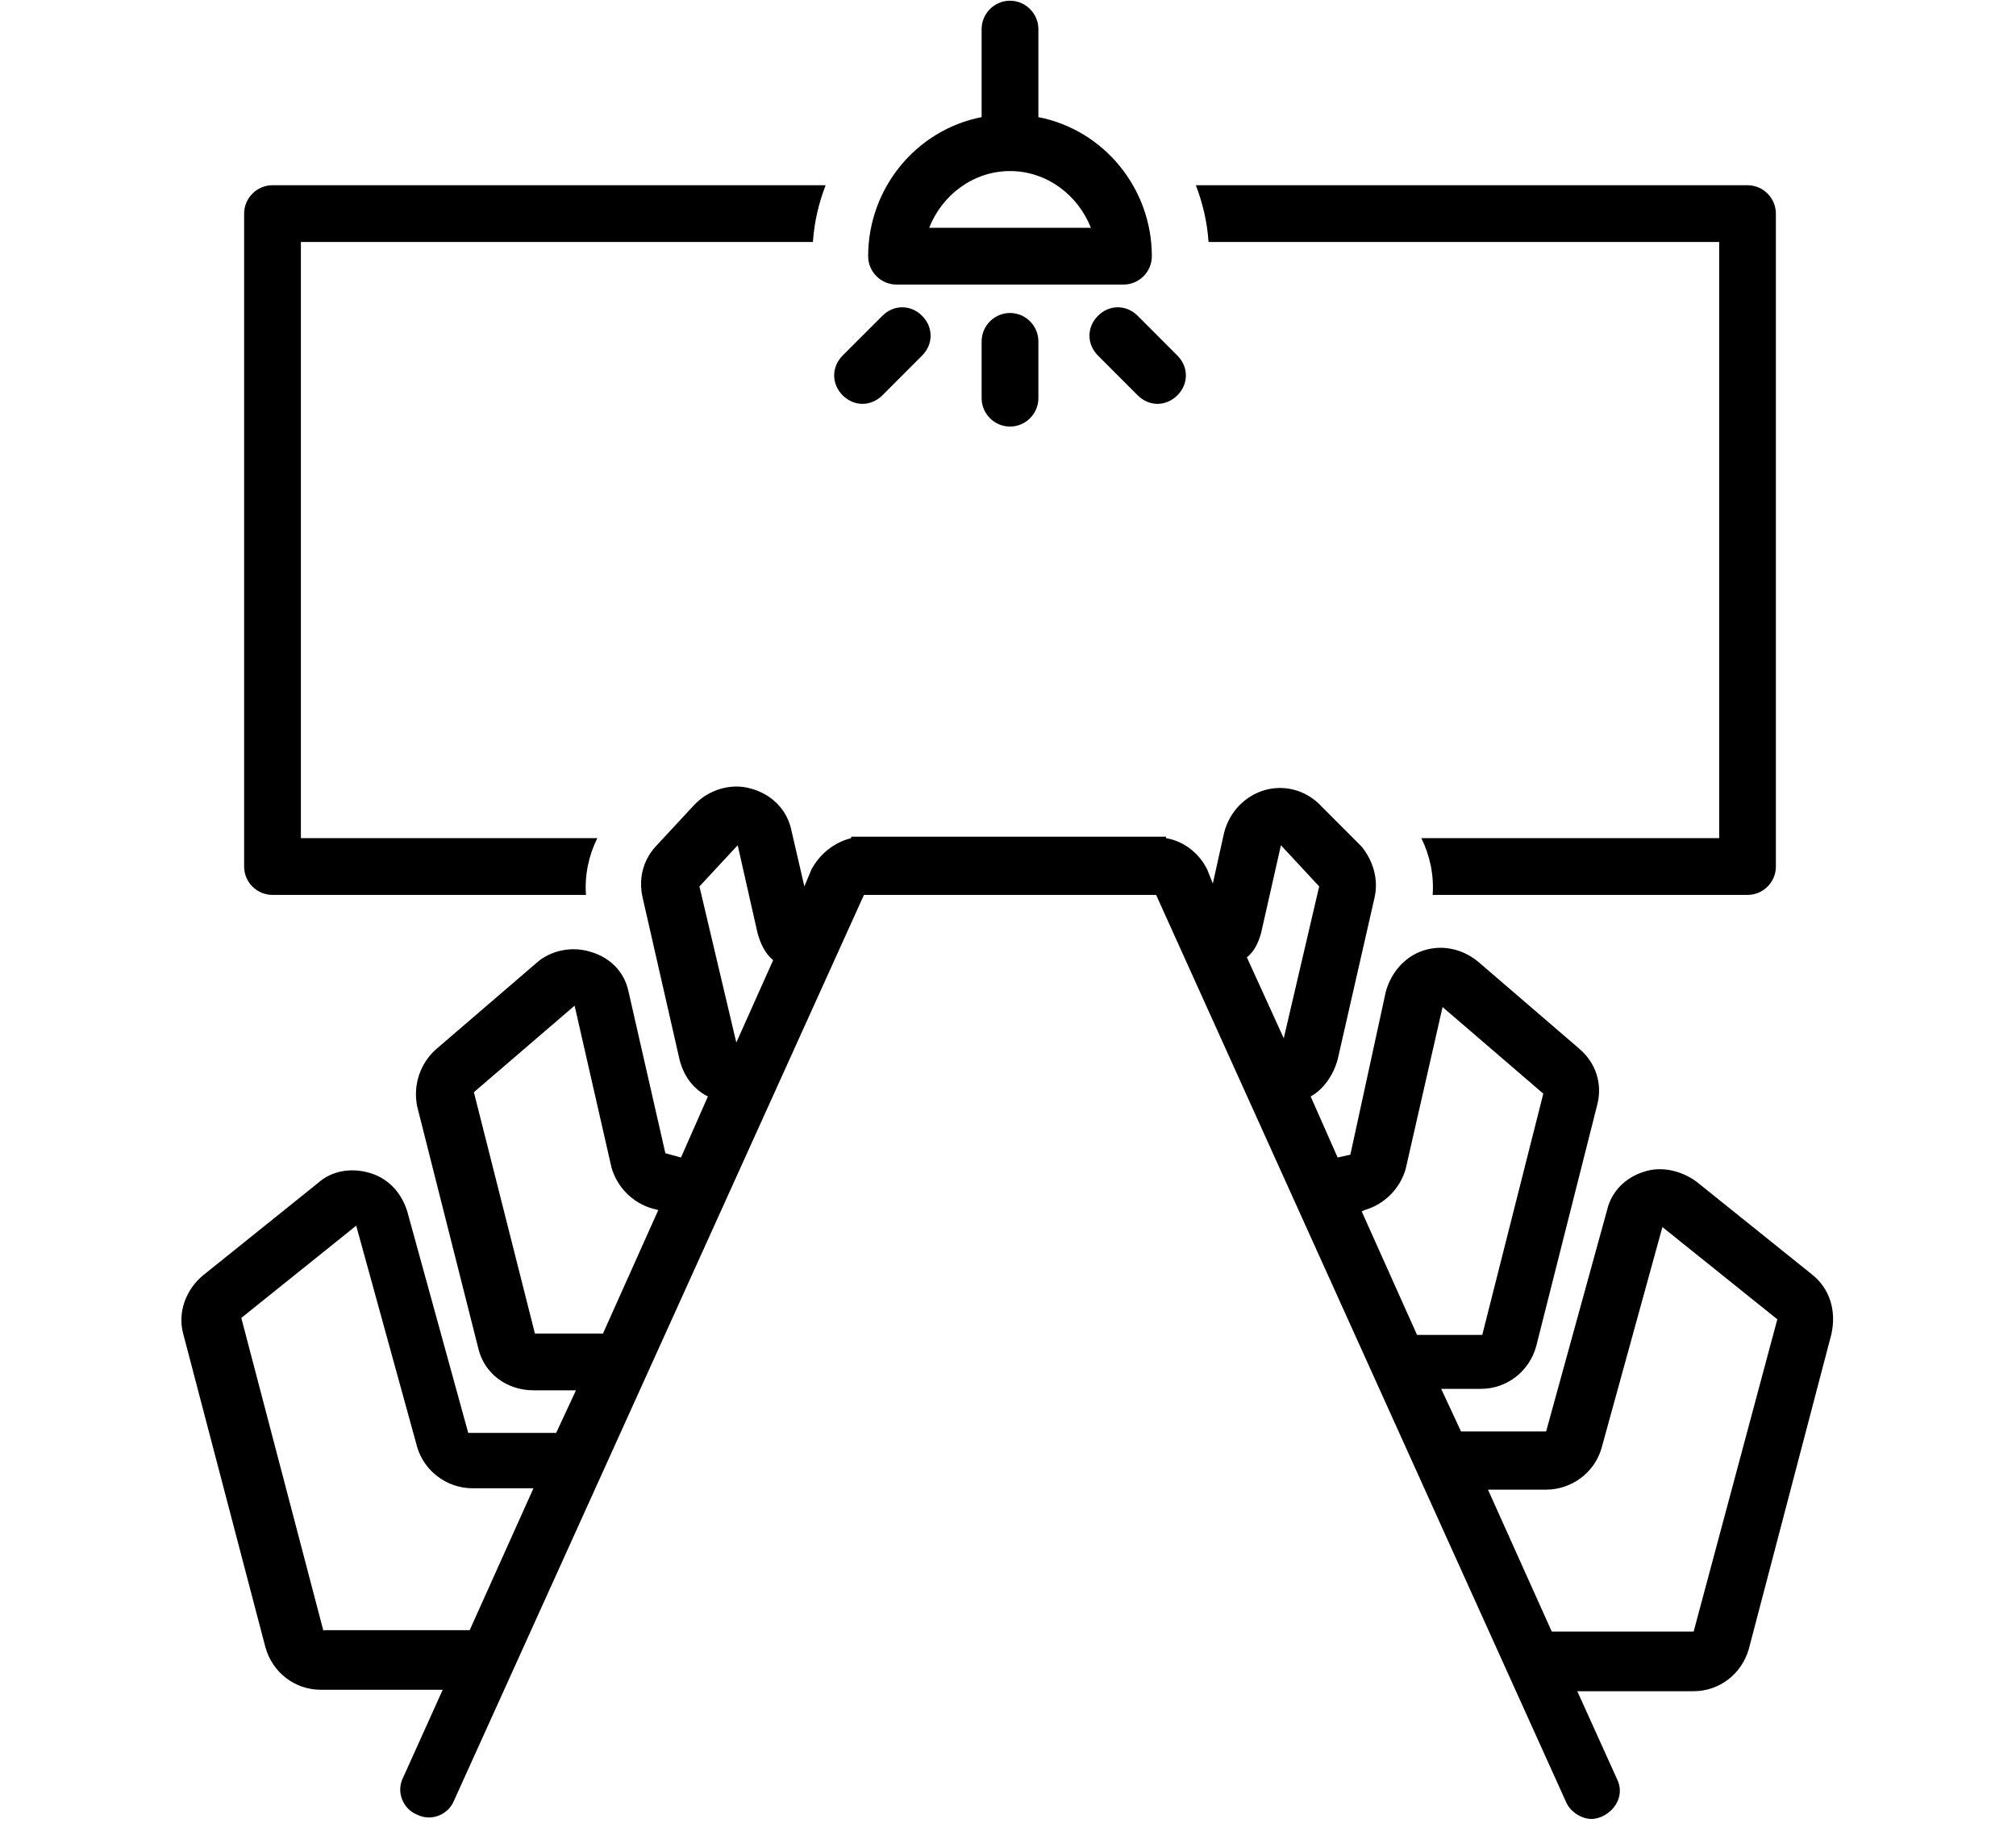
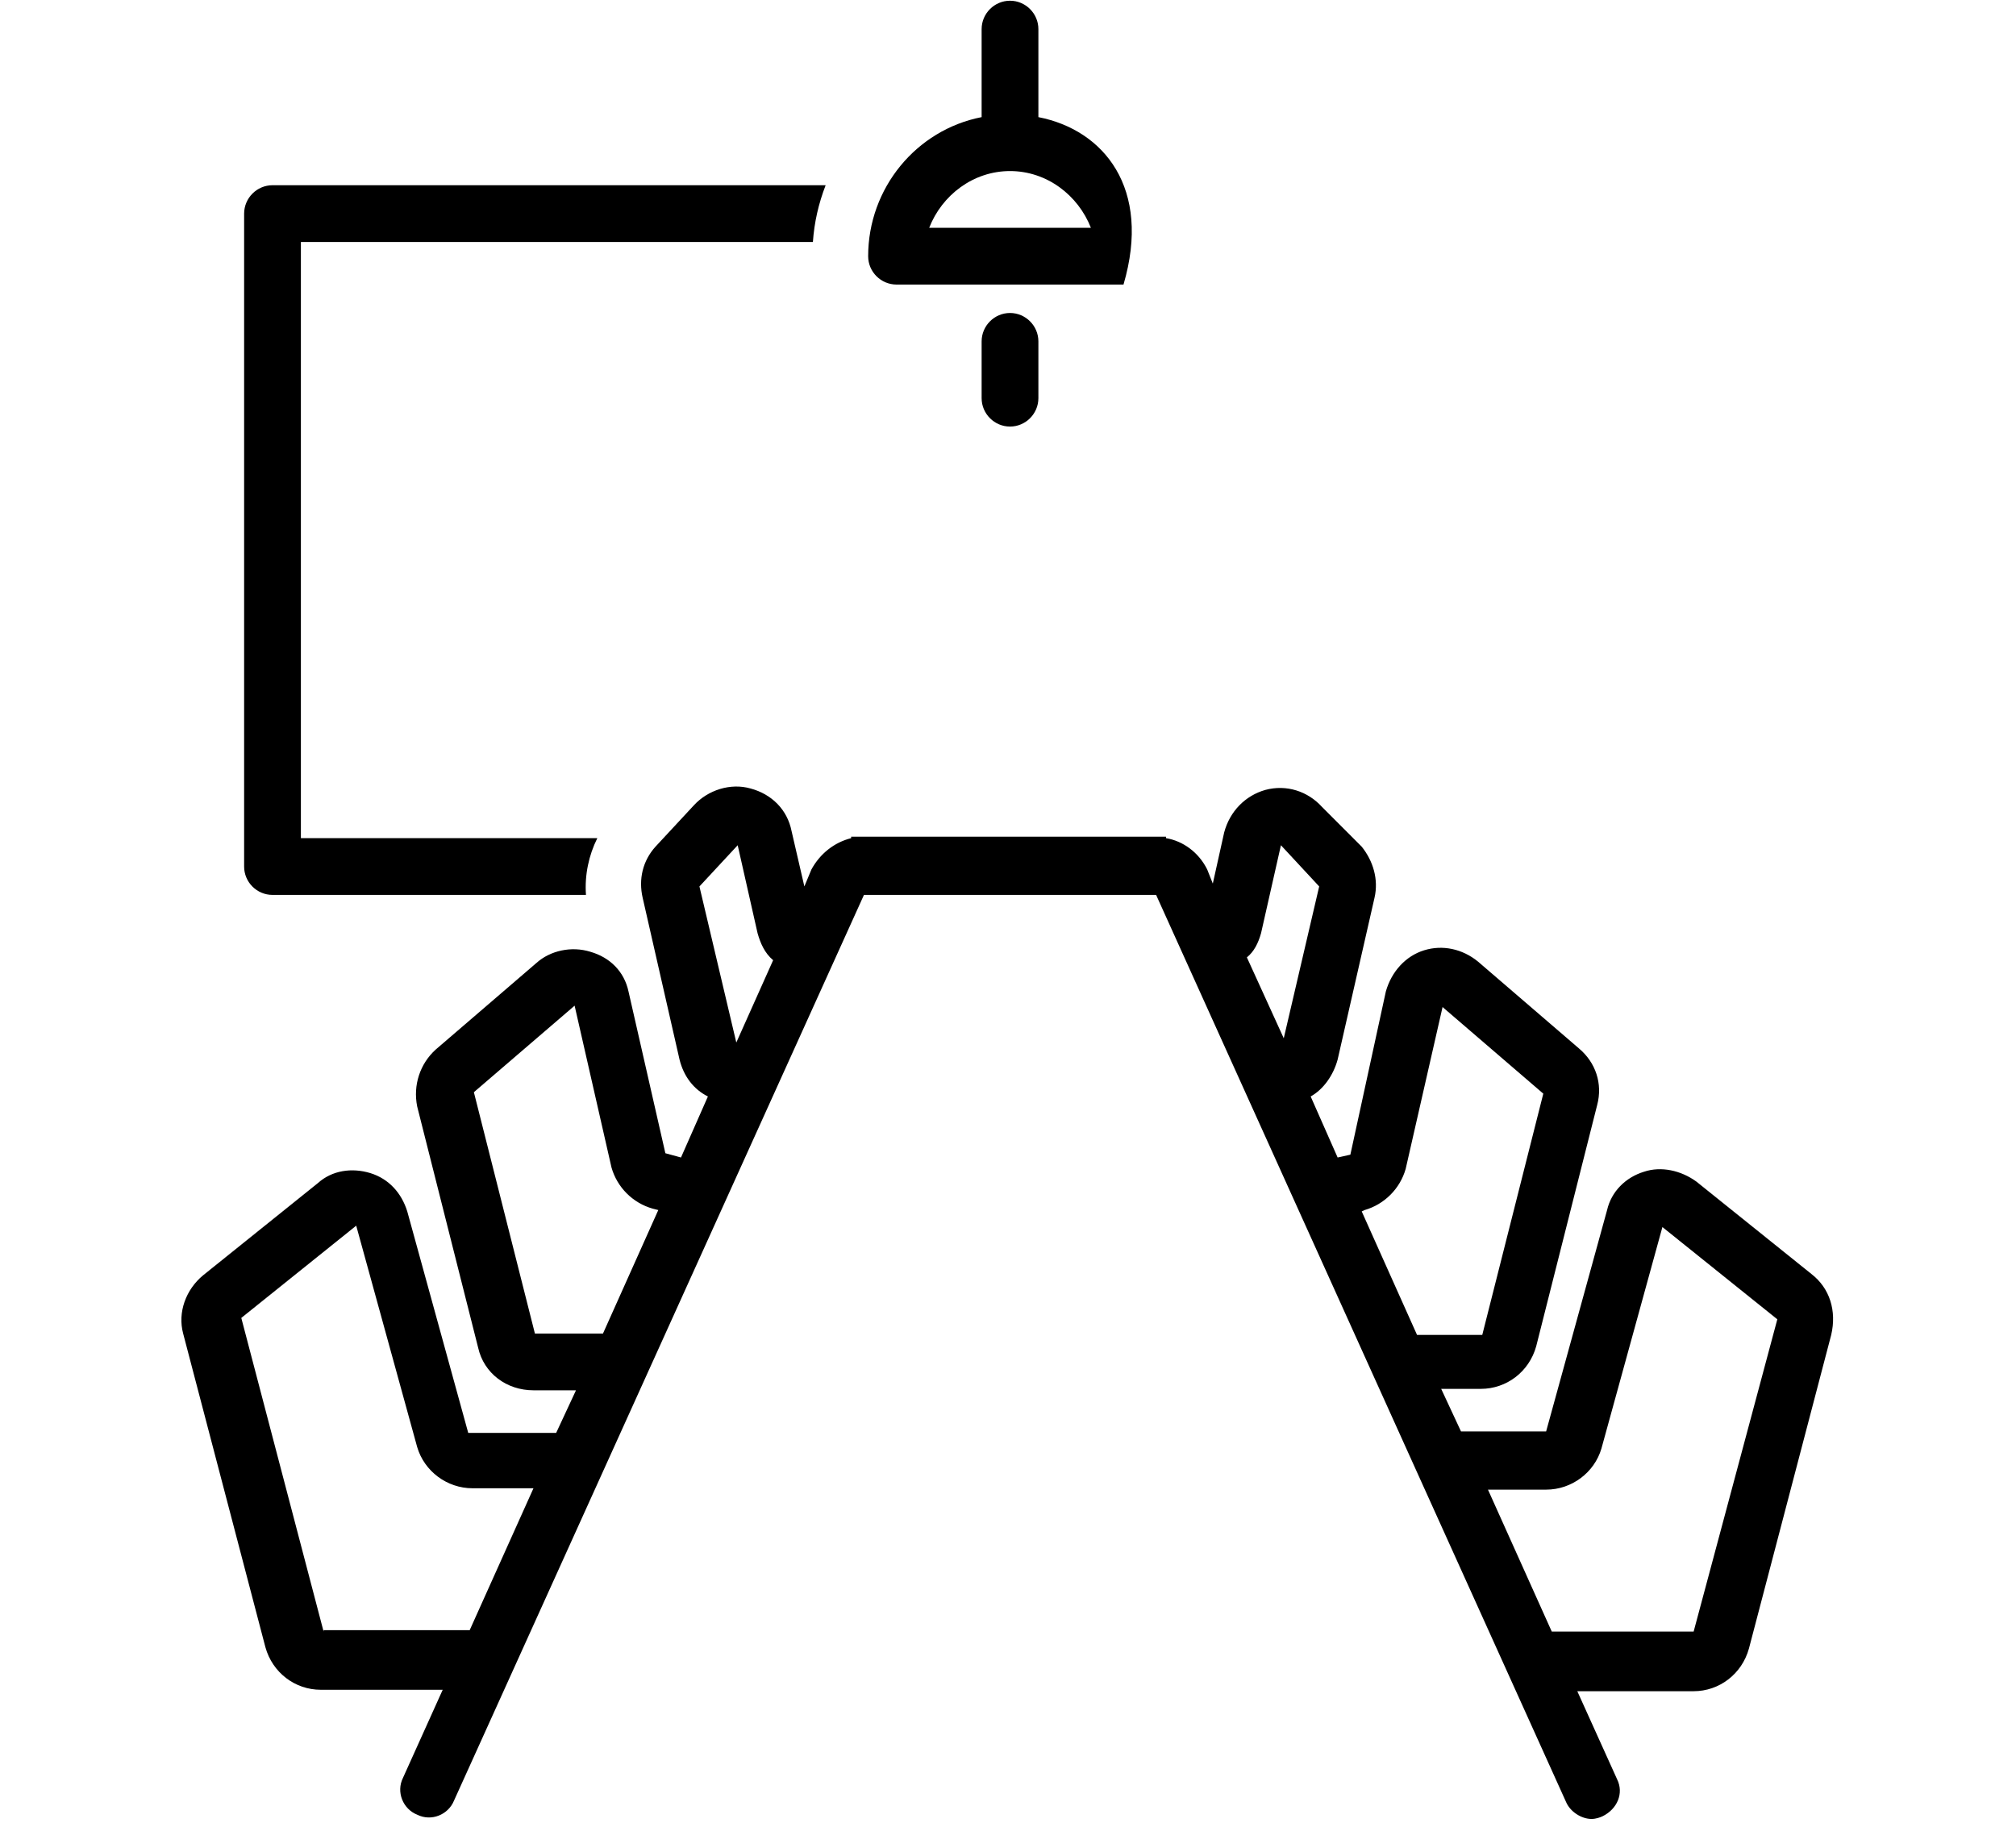
<svg xmlns="http://www.w3.org/2000/svg" width="160" zoomAndPan="magnify" viewBox="0 0 120 108.75" height="145" preserveAspectRatio="xMidYMid meet" version="1.0">
  <defs>
    <clipPath id="a7c755b047">
      <path d="M 10.562 46 L 109.336 46 L 109.336 108.5 L 10.562 108.5 Z M 10.562 46 " clip-rule="nonzero" />
    </clipPath>
  </defs>
  <path fill="#000000" d="M 16.219 53.277 L 34.879 53.277 C 34.793 52.094 35.047 50.914 35.555 49.898 L 17.91 49.898 L 17.91 14.406 L 48.387 14.406 C 48.469 13.227 48.723 12.125 49.145 11.027 L 16.219 11.027 C 15.293 11.027 14.531 11.789 14.531 12.719 L 14.531 51.59 C 14.531 52.52 15.293 53.277 16.219 53.277 Z M 16.219 53.277 " fill-opacity="1" fill-rule="nonzero" />
-   <path fill="#000000" d="M 102.332 14.406 L 102.332 49.898 L 84.602 49.898 C 85.109 50.914 85.363 52.094 85.277 53.277 L 104.02 53.277 C 104.949 53.277 105.707 52.52 105.707 51.59 L 105.707 12.719 C 105.707 11.789 104.949 11.027 104.02 11.027 L 71.18 11.027 C 71.602 12.125 71.855 13.227 71.938 14.406 Z M 102.332 14.406 " fill-opacity="1" fill-rule="nonzero" />
  <g clip-path="url(#a7c755b047)">
    <path fill="#000000" d="M 107.816 75.84 L 100.98 70.348 C 100.051 69.672 98.867 69.418 97.855 69.758 C 96.758 70.094 95.914 70.938 95.66 72.039 L 92.031 85.219 L 86.965 85.219 L 85.785 82.684 L 88.148 82.684 C 89.668 82.684 91.02 81.672 91.441 80.148 L 95.07 65.785 C 95.406 64.516 94.984 63.25 93.973 62.406 L 87.98 57.25 C 87.051 56.488 85.867 56.234 84.77 56.574 C 83.672 56.91 82.828 57.84 82.492 59.023 L 80.379 68.742 L 79.621 68.91 L 78.016 65.277 C 78.777 64.855 79.367 64.012 79.621 63.082 L 81.816 53.449 C 82.07 52.348 81.73 51.25 81.055 50.406 L 78.691 48.039 C 77.848 47.109 76.582 46.688 75.316 47.027 C 74.133 47.363 73.203 48.293 72.867 49.559 L 72.191 52.602 L 71.855 51.758 C 71.348 50.742 70.418 50.066 69.406 49.898 L 69.406 49.812 L 50.664 49.812 L 50.664 49.898 C 49.652 50.152 48.809 50.828 48.301 51.758 L 47.879 52.773 L 47.117 49.477 C 46.867 48.207 45.938 47.277 44.672 46.941 C 43.488 46.602 42.137 47.027 41.293 47.953 L 39.016 50.406 C 38.254 51.25 38 52.348 38.254 53.449 L 40.449 63.082 C 40.703 64.094 41.293 64.855 42.137 65.277 L 40.535 68.91 L 39.605 68.656 L 37.41 59.023 C 37.156 57.84 36.312 56.996 35.133 56.66 C 34.035 56.32 32.766 56.574 31.922 57.336 L 25.93 62.488 C 25 63.336 24.578 64.602 24.832 65.871 L 28.461 80.234 C 28.801 81.754 30.148 82.77 31.754 82.77 L 34.285 82.77 L 33.105 85.305 L 27.871 85.305 L 24.242 72.121 C 23.902 71.023 23.145 70.18 22.047 69.84 C 20.949 69.504 19.766 69.672 18.922 70.434 L 12.086 75.926 C 11.07 76.77 10.562 78.121 10.902 79.391 L 15.797 98.062 C 16.219 99.586 17.57 100.598 19.09 100.598 L 26.352 100.598 L 23.988 105.84 C 23.566 106.684 23.988 107.699 24.832 108.035 C 25.676 108.457 26.688 108.035 27.027 107.191 L 51.426 53.277 L 68.816 53.277 L 93.215 107.273 C 93.465 107.867 94.141 108.289 94.734 108.289 C 94.984 108.289 95.238 108.203 95.406 108.121 C 96.254 107.699 96.676 106.77 96.254 105.922 L 93.887 100.684 L 100.812 100.684 C 102.332 100.684 103.68 99.668 104.102 98.148 L 109 79.473 C 109.336 78.039 108.914 76.684 107.816 75.84 Z M 41.633 52.773 L 43.91 50.32 L 45.094 55.559 C 45.262 56.152 45.516 56.742 46.02 57.164 L 43.828 62.066 Z M 31.84 79.391 L 28.207 65.023 L 34.203 59.871 L 36.398 69.504 C 36.734 70.688 37.664 71.617 38.844 71.953 L 39.184 72.039 L 35.891 79.391 Z M 19.262 97.133 L 14.363 78.461 L 21.203 72.969 L 24.832 86.148 C 25.254 87.586 26.605 88.602 28.125 88.602 L 31.754 88.602 L 27.957 97.051 L 19.262 97.051 Z M 81.227 72.039 C 82.406 71.699 83.336 70.77 83.672 69.586 L 85.867 59.953 L 91.863 65.109 L 88.23 79.473 L 84.348 79.473 L 81.055 72.121 Z M 75.062 55.559 L 76.246 50.32 L 78.523 52.773 L 76.414 61.812 L 74.219 56.996 C 74.641 56.66 74.895 56.152 75.062 55.559 Z M 100.812 97.133 L 92.367 97.133 L 88.57 88.684 L 92.031 88.684 C 93.551 88.684 94.902 87.672 95.324 86.234 L 98.953 73.051 L 105.793 78.543 Z M 100.812 97.133 " fill-opacity="1" fill-rule="nonzero" />
  </g>
-   <path fill="#000000" d="M 53.367 16.941 L 66.875 16.941 C 67.801 16.941 68.562 16.184 68.562 15.254 C 68.562 11.195 65.691 7.73 61.809 6.973 L 61.809 1.734 C 61.809 0.805 61.047 0.043 60.121 0.043 C 59.191 0.043 58.43 0.805 58.43 1.734 L 58.43 6.973 C 54.547 7.73 51.676 11.195 51.676 15.254 C 51.676 16.184 52.438 16.941 53.367 16.941 Z M 60.121 10.184 C 62.316 10.184 64.172 11.621 64.934 13.562 L 55.309 13.562 C 56.066 11.621 57.926 10.184 60.121 10.184 Z M 60.121 10.184 " fill-opacity="1" fill-rule="nonzero" />
+   <path fill="#000000" d="M 53.367 16.941 L 66.875 16.941 C 68.562 11.195 65.691 7.73 61.809 6.973 L 61.809 1.734 C 61.809 0.805 61.047 0.043 60.121 0.043 C 59.191 0.043 58.43 0.805 58.43 1.734 L 58.43 6.973 C 54.547 7.73 51.676 11.195 51.676 15.254 C 51.676 16.184 52.438 16.941 53.367 16.941 Z M 60.121 10.184 C 62.316 10.184 64.172 11.621 64.934 13.562 L 55.309 13.562 C 56.066 11.621 57.926 10.184 60.121 10.184 Z M 60.121 10.184 " fill-opacity="1" fill-rule="nonzero" />
  <path fill="#000000" d="M 58.43 20.324 L 58.43 23.703 C 58.43 24.633 59.191 25.395 60.121 25.395 C 61.047 25.395 61.809 24.633 61.809 23.703 L 61.809 20.324 C 61.809 19.395 61.047 18.633 60.121 18.633 C 59.191 18.633 58.43 19.395 58.43 20.324 Z M 58.43 20.324 " fill-opacity="1" fill-rule="nonzero" />
-   <path fill="#000000" d="M 51.34 24.043 C 51.762 24.043 52.184 23.871 52.523 23.535 L 54.887 21.168 C 55.562 20.492 55.562 19.477 54.887 18.801 C 54.211 18.125 53.195 18.125 52.523 18.801 L 50.156 21.168 C 49.484 21.844 49.484 22.859 50.156 23.535 C 50.496 23.871 50.918 24.043 51.34 24.043 Z M 51.34 24.043 " fill-opacity="1" fill-rule="nonzero" />
-   <path fill="#000000" d="M 65.355 18.801 C 64.68 19.477 64.68 20.492 65.355 21.168 L 67.719 23.535 C 68.055 23.871 68.477 24.043 68.898 24.043 C 69.32 24.043 69.742 23.871 70.082 23.535 C 70.758 22.859 70.758 21.844 70.082 21.168 L 67.719 18.801 C 67.043 18.125 66.027 18.125 65.355 18.801 Z M 65.355 18.801 " fill-opacity="1" fill-rule="nonzero" />
</svg>